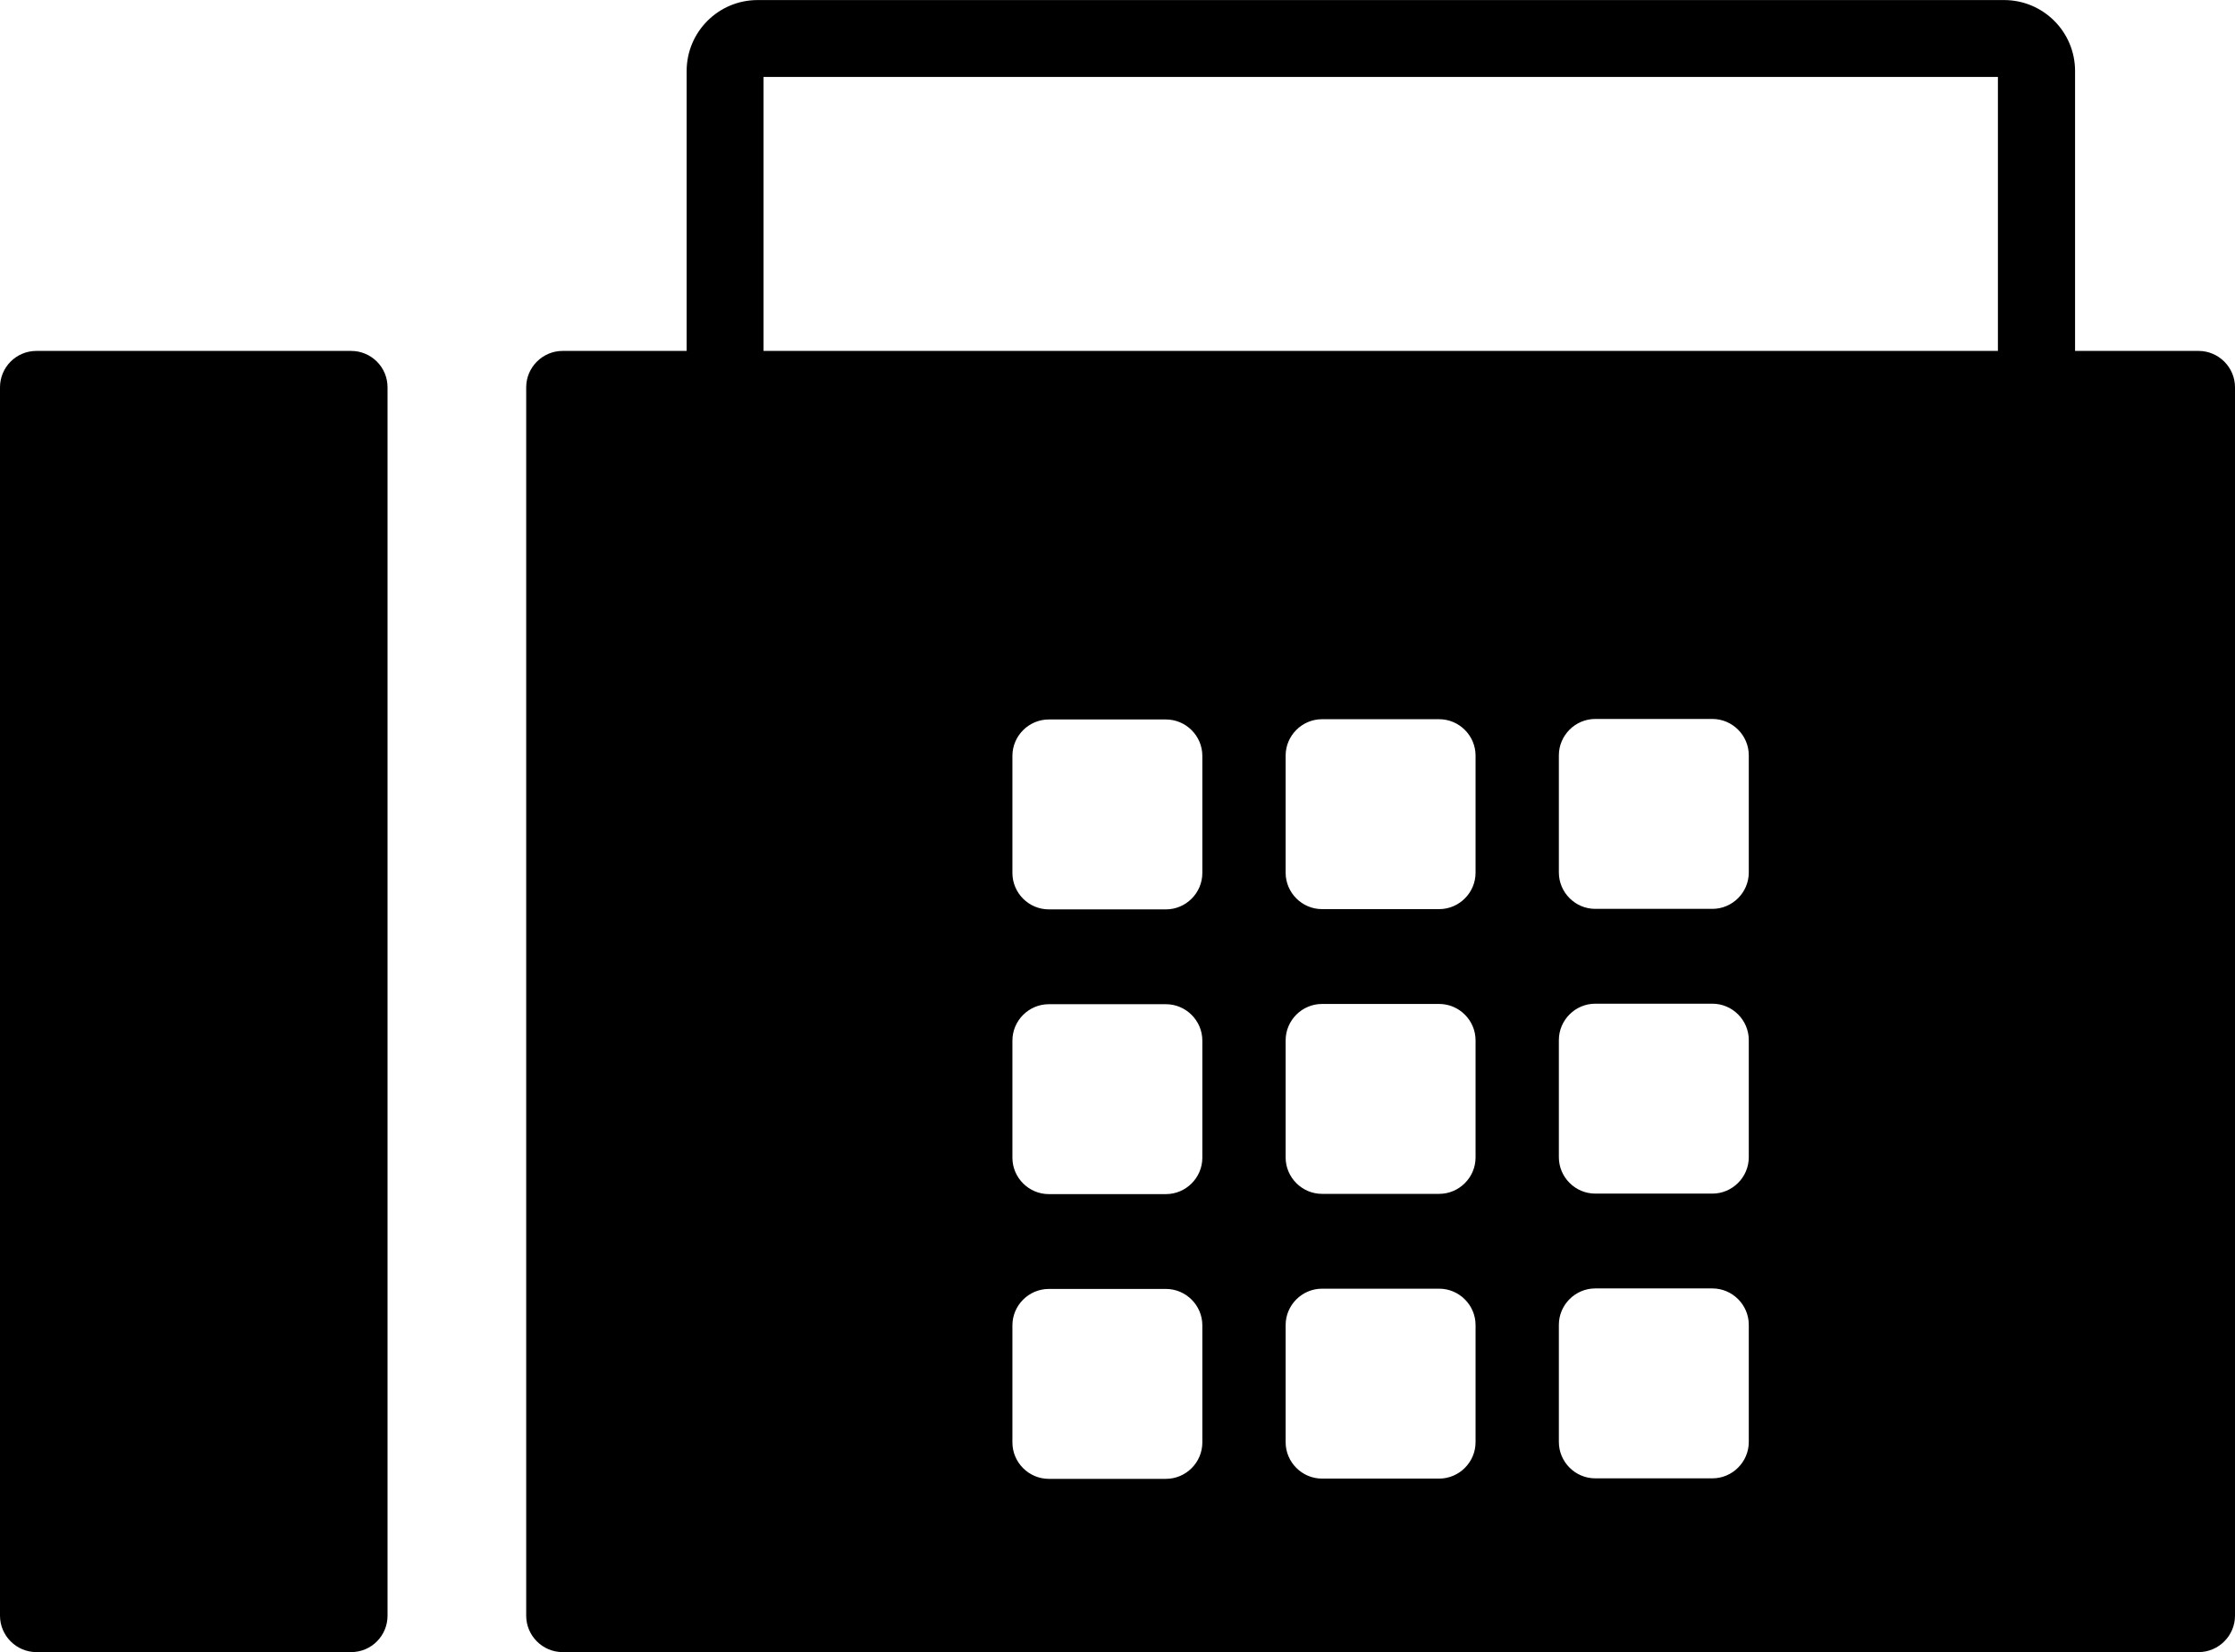
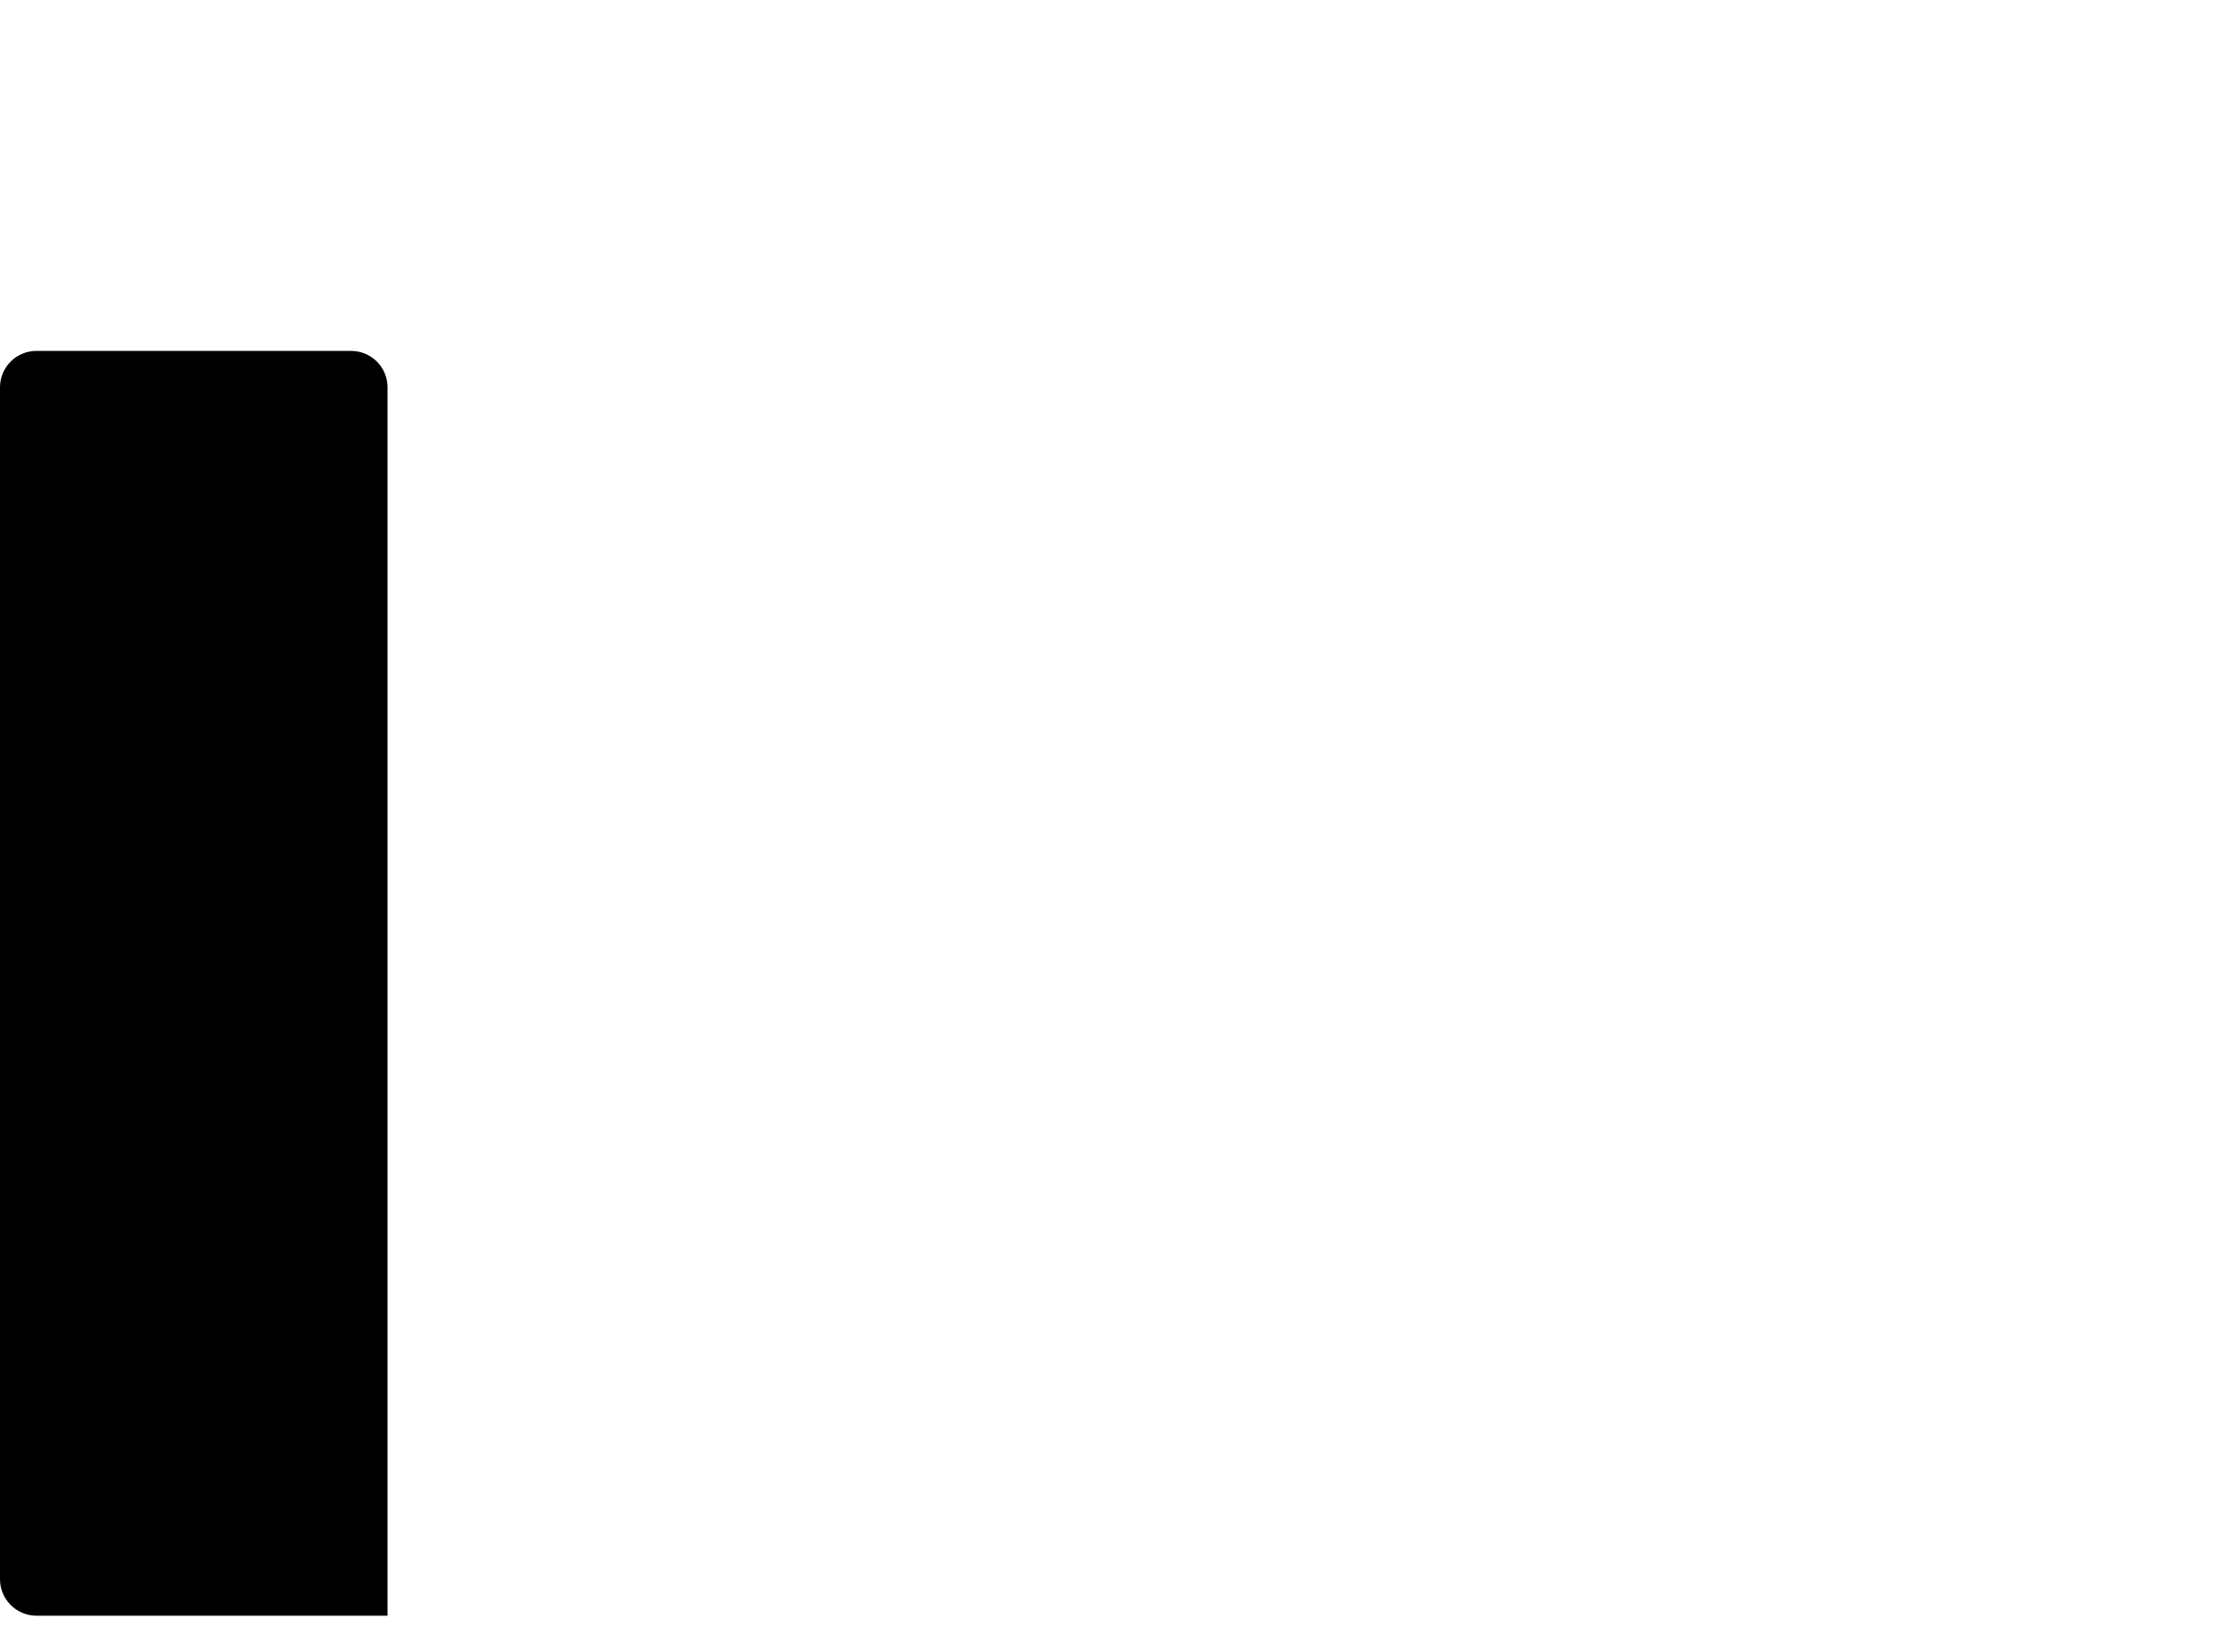
<svg xmlns="http://www.w3.org/2000/svg" id="_イヤー_2" width="30.76mm" height="22.74mm" viewBox="0 0 87.2 64.46">
  <g id="_イヤー_1-2">
    <g>
-       <path d="M1.42,13.69H13.7c.78,0,1.42,.63,1.42,1.42V63.04c0,.78-.63,1.42-1.42,1.42H1.42c-.78,0-1.42-.64-1.42-1.42V15.11c0-.78,.63-1.42,1.42-1.42Z" style="fill:#000000;" />
-       <path d="M85.79,13.69h-4.83V2.77c0-1.53-1.24-2.77-2.77-2.77H29.56c-1.53,0-2.77,1.24-2.77,2.77V13.69h-4.84c-.78,0-1.42,.64-1.42,1.42V63.04c0,.78,.64,1.42,1.42,1.42h63.83c.78,0,1.42-.64,1.42-1.42V15.11c0-.78-.64-1.42-1.42-1.42ZM29.79,3h48.16V13.69H29.79V3Zm17.12,53.28c0,.78-.64,1.42-1.42,1.42h-4.57c-.78,0-1.42-.64-1.42-1.42v-4.57c0-.78,.64-1.42,1.42-1.42h4.57c.78,0,1.42,.64,1.42,1.42v4.57Zm0-11.11c0,.78-.64,1.42-1.42,1.42h-4.57c-.78,0-1.42-.64-1.42-1.42v-4.57c0-.78,.64-1.42,1.42-1.42h4.57c.78,0,1.42,.64,1.42,1.42v4.57Zm0-11.11c0,.78-.64,1.42-1.42,1.42h-4.57c-.78,0-1.42-.64-1.42-1.42v-4.57c0-.78,.64-1.42,1.42-1.42h4.57c.78,0,1.42,.64,1.42,1.42v4.57Zm10.66,22.21c0,.78-.64,1.42-1.42,1.42h-4.57c-.78,0-1.42-.64-1.42-1.42v-4.57c0-.78,.64-1.42,1.42-1.42h4.57c.78,0,1.42,.64,1.42,1.42v4.57Zm0-11.11c0,.78-.64,1.42-1.42,1.42h-4.57c-.78,0-1.42-.64-1.42-1.42v-4.57c0-.78,.64-1.42,1.42-1.42h4.57c.78,0,1.42,.64,1.42,1.42v4.57Zm0-11.11c0,.78-.64,1.42-1.42,1.42h-4.57c-.78,0-1.42-.64-1.42-1.42v-4.57c0-.78,.64-1.42,1.42-1.42h4.57c.78,0,1.42,.64,1.42,1.42v4.57Zm10.66,22.21c0,.78-.64,1.42-1.42,1.42h-4.57c-.78,0-1.42-.64-1.42-1.42v-4.57c0-.78,.64-1.42,1.42-1.42h4.57c.78,0,1.42,.64,1.42,1.42v4.57Zm0-11.11c0,.78-.64,1.42-1.42,1.42h-4.57c-.78,0-1.42-.64-1.42-1.42v-4.57c0-.78,.64-1.42,1.42-1.42h4.57c.78,0,1.42,.64,1.42,1.42v4.57Zm0-11.11c0,.78-.64,1.42-1.42,1.42h-4.57c-.78,0-1.42-.64-1.42-1.42v-4.57c0-.78,.64-1.42,1.42-1.42h4.57c.78,0,1.42,.64,1.42,1.42v4.57Z" style="fill:#000000;" />
+       <path d="M1.42,13.69H13.7c.78,0,1.42,.63,1.42,1.42V63.04H1.42c-.78,0-1.42-.64-1.42-1.42V15.11c0-.78,.63-1.42,1.42-1.42Z" style="fill:#000000;" />
    </g>
  </g>
</svg>